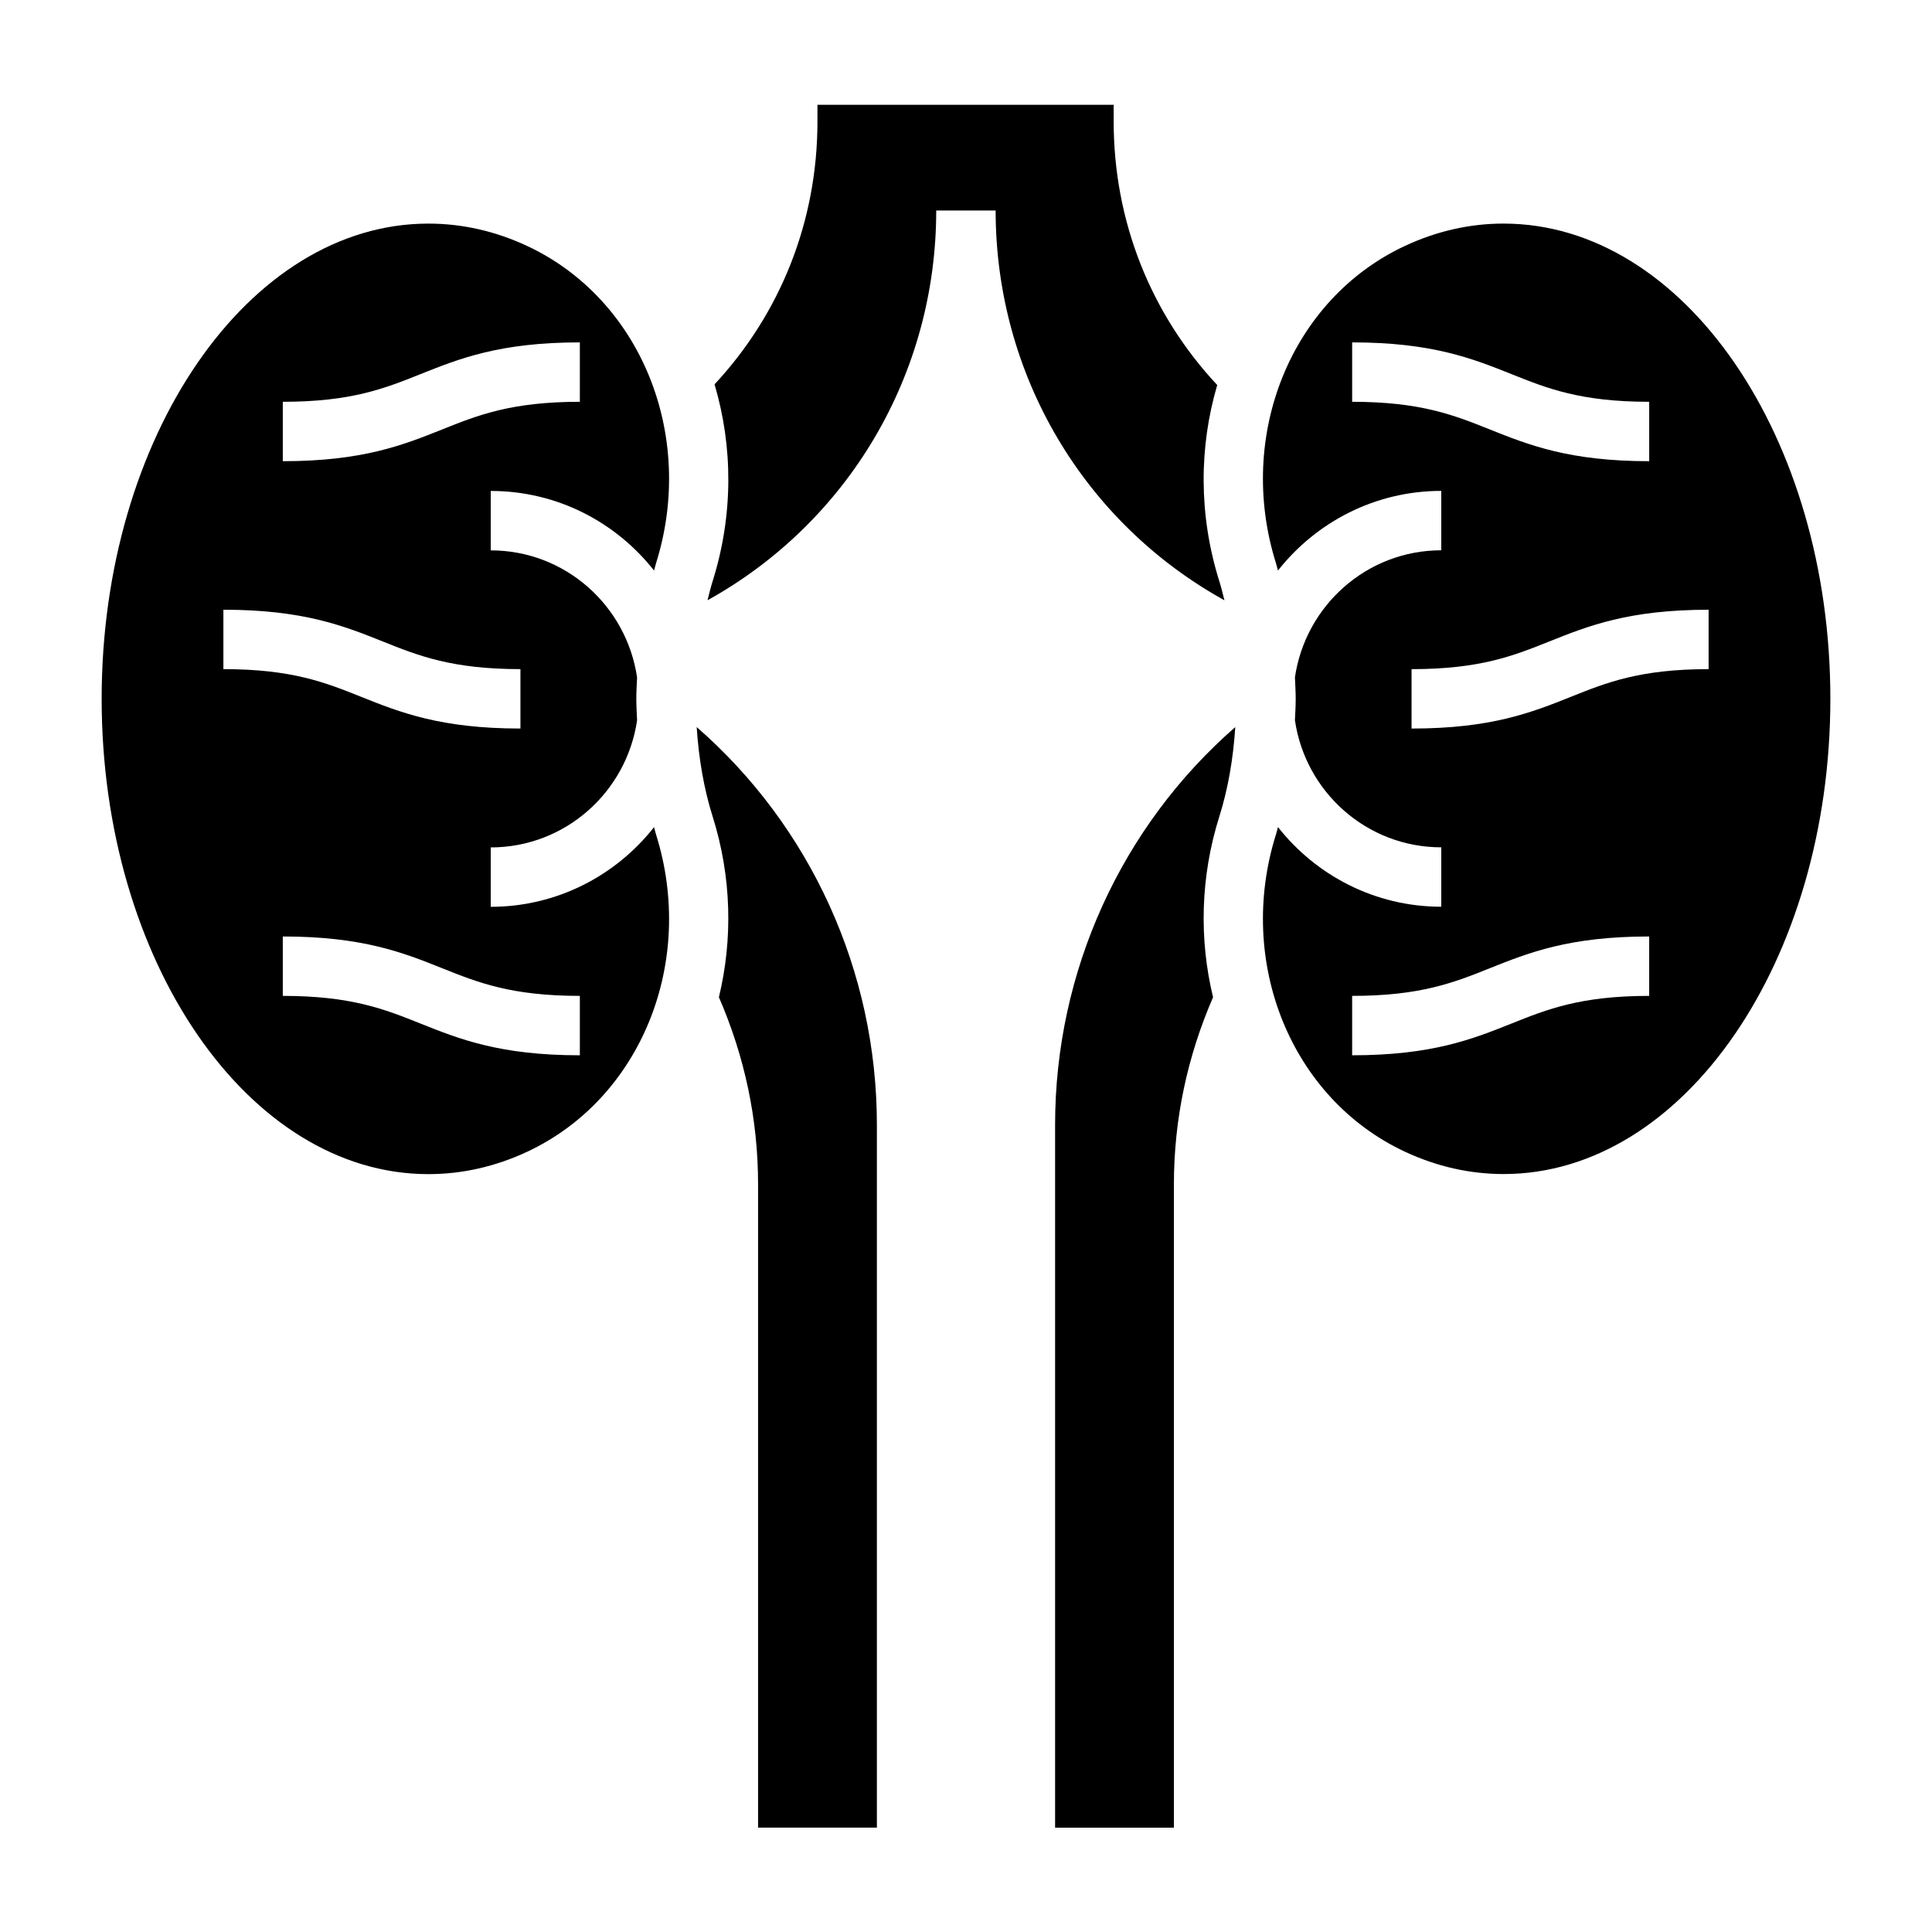
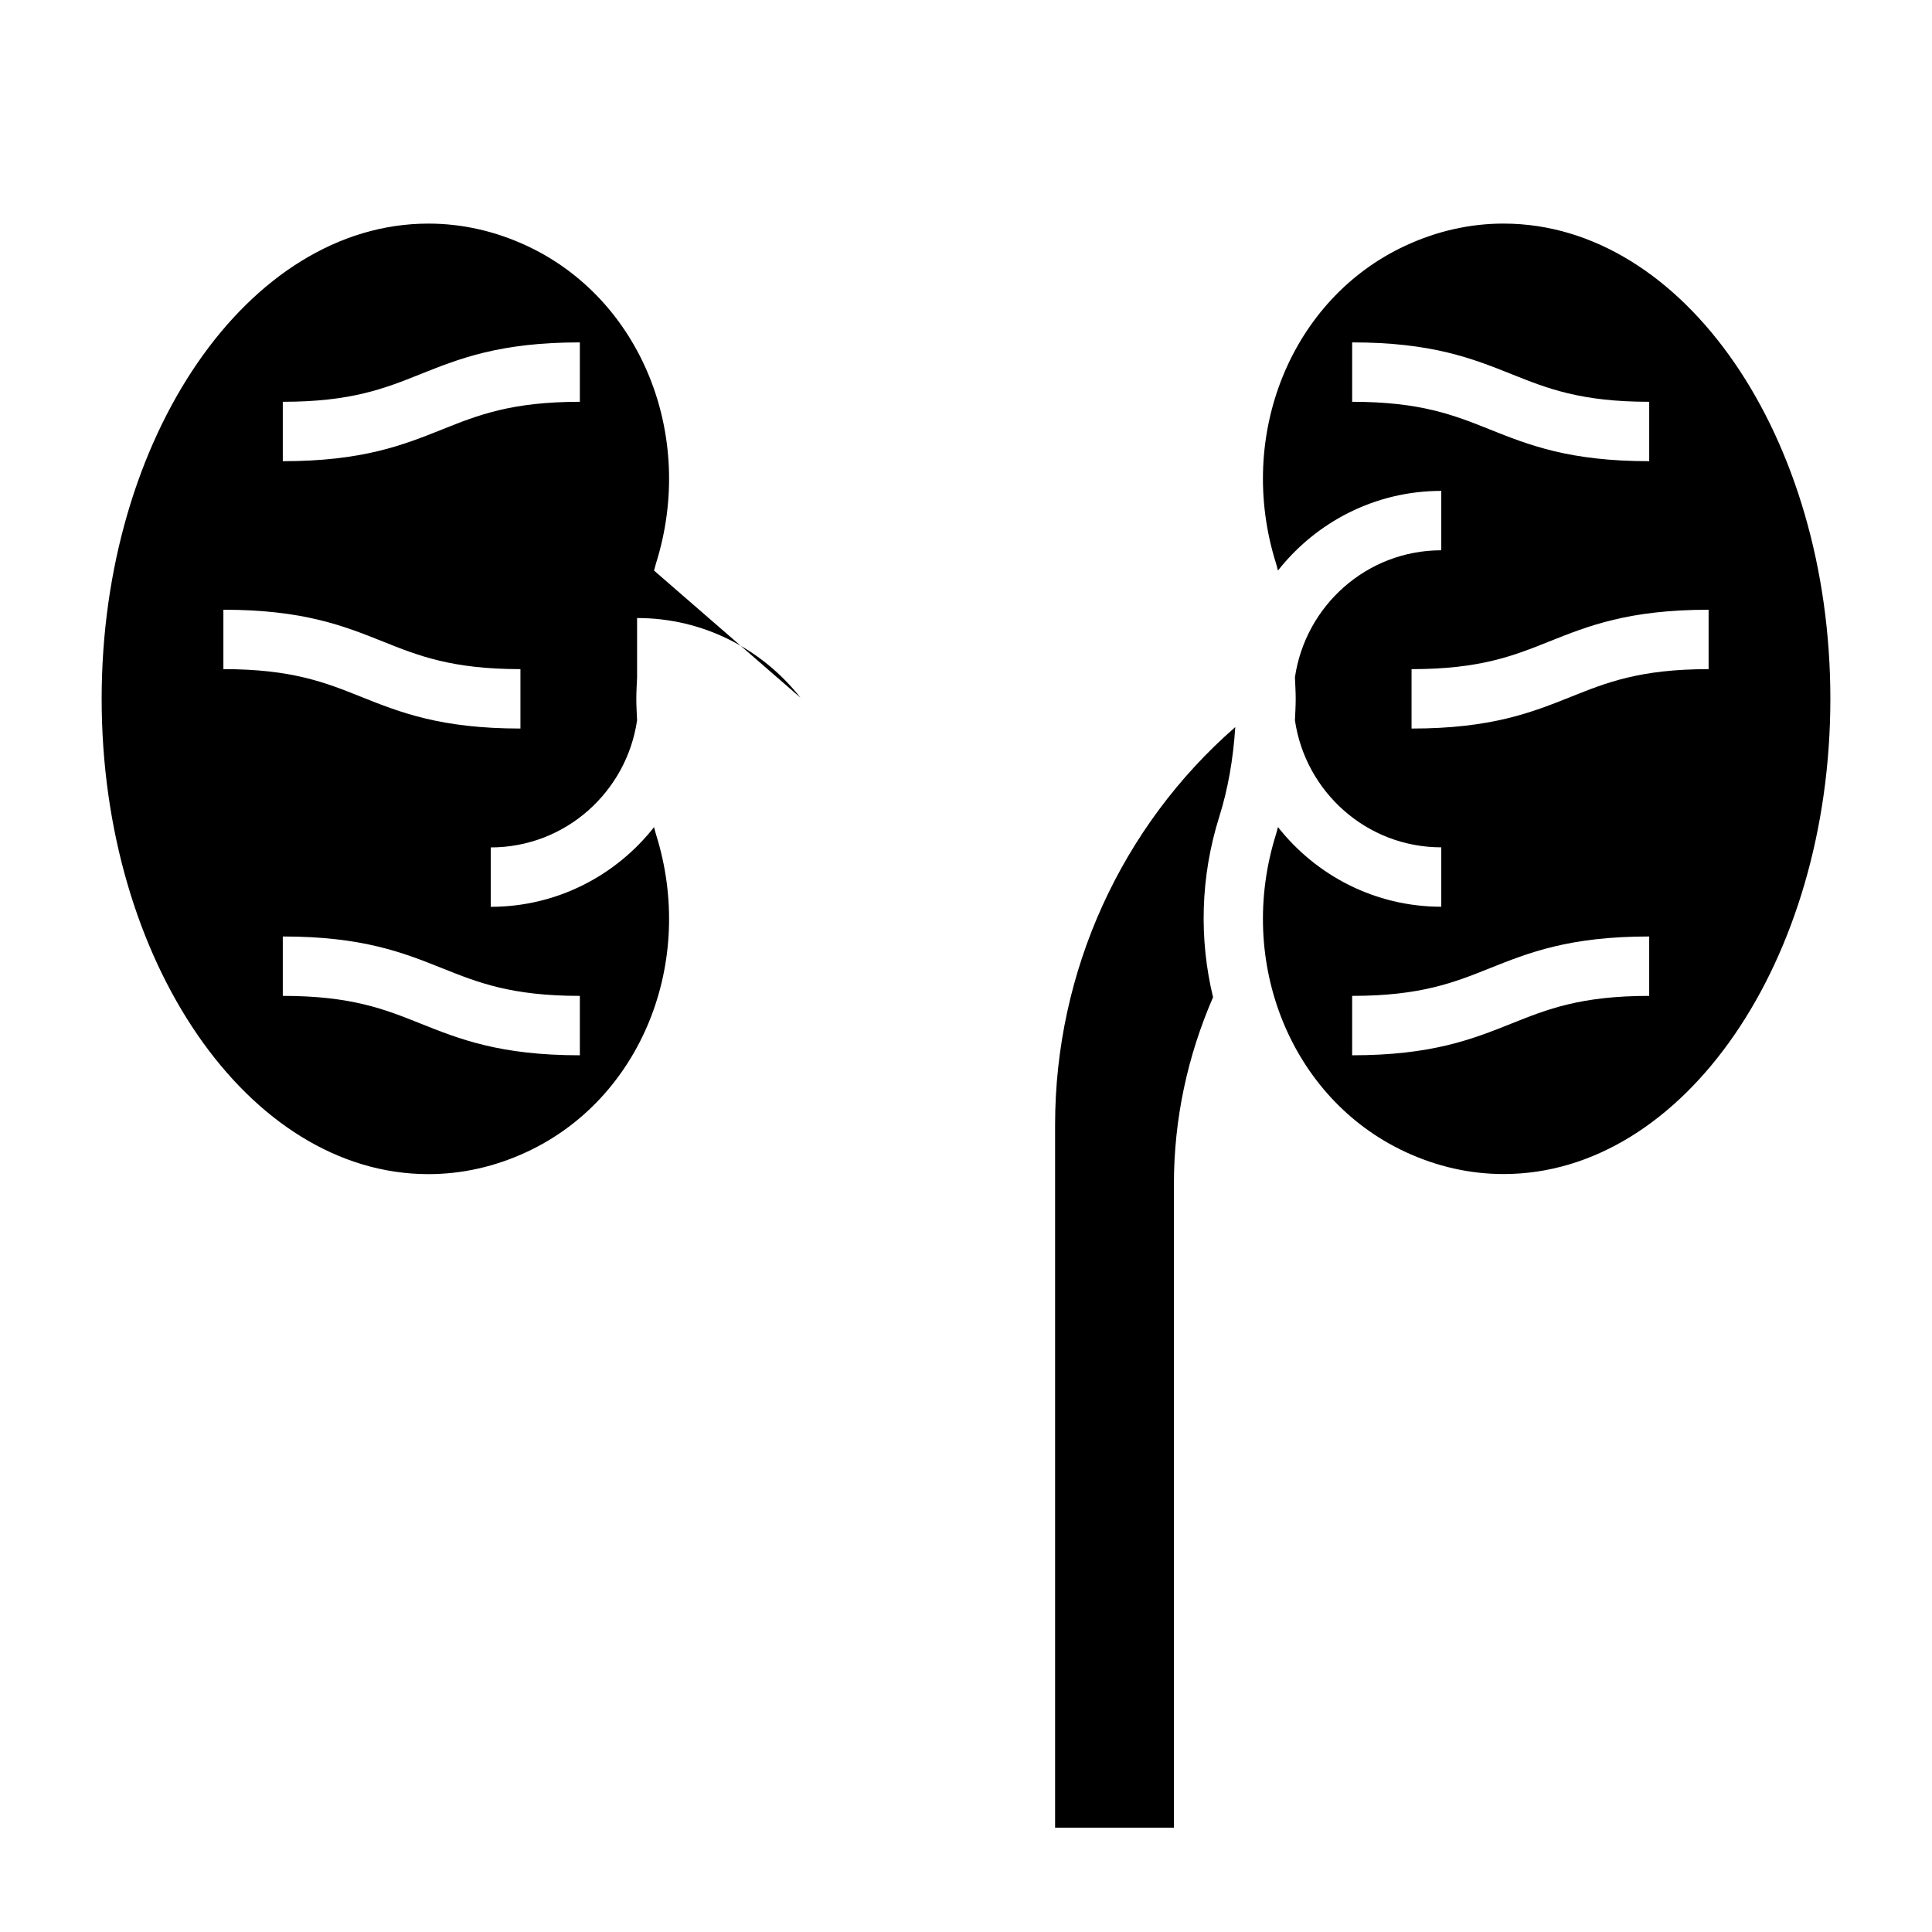
<svg xmlns="http://www.w3.org/2000/svg" fill="#000000" width="800px" height="800px" version="1.1" viewBox="144 144 512 512">
  <g>
    <path d="m542.47 203.25c-8.918 0-17.703 1.984-26.113 5.902-30.188 14.059-44.887 50.254-34.188 84.184 0.188 0.598 0.324 1.258 0.504 1.867 10.102-12.832 25.727-21.113 43.281-21.113v15.742c-19.75 0-36 14.68-38.785 33.668 0.078 1.898 0.203 3.777 0.203 5.691 0 1.914-0.117 3.793-0.203 5.691 2.785 18.996 19.035 33.668 38.785 33.668v15.742c-17.555 0-33.18-8.281-43.281-21.113-0.18 0.613-0.316 1.266-0.504 1.867-10.699 33.938 4 70.125 34.188 84.184 8.406 3.922 17.199 5.902 26.113 5.902 47.742 0 86.594-56.504 86.594-125.95 0-69.441-38.848-125.93-86.594-125.93zm-40.137 47.23v-15.742c21.191 0 31.922 4.289 42.281 8.43 9.398 3.762 18.27 7.312 36.441 7.312v15.742c-21.191 0-31.922-4.289-42.281-8.43-9.402-3.762-18.273-7.312-36.441-7.312zm78.719 157.44c-18.168 0-27.039 3.551-36.441 7.312-10.359 4.141-21.09 8.43-42.281 8.43v-15.742c18.168 0 27.039-3.551 36.441-7.312 10.359-4.141 21.09-8.43 42.281-8.43zm-20.695-79.277c-10.359 4.141-21.09 8.43-42.281 8.43v-15.742c18.168 0 27.039-3.551 36.441-7.312 10.359-4.141 21.09-8.43 42.281-8.43v15.742c-18.172-0.004-27.043 3.547-36.441 7.312z" />
    <path d="m423.61 442.11v186.24h31.488v-170.49c0-17.32 3.59-33.945 10.375-49.586-3.691-15.25-3.41-31.805 1.676-47.934 2.266-7.172 3.676-15.242 4.211-23.656-30.133 26.285-47.75 64.645-47.75 105.43z" />
-     <path d="m468.49 303.09c-0.426-1.691-0.836-3.402-1.34-5.008-5.543-17.586-5.383-35.691-0.574-52.043-17.672-18.926-27.441-43.477-27.441-69.863v-4.41l-78.5 0.004v4.41c0 26.332-9.707 50.789-27.27 69.676 4.863 16.406 5.039 34.574-0.527 52.23-0.504 1.605-0.914 3.305-1.34 4.992 37.203-20.625 60.613-59.766 60.613-103.29h15.742c0.016 43.598 23.41 82.676 60.637 103.3z" />
-     <path d="m317.33 295.21c0.18-0.613 0.316-1.266 0.504-1.867 10.699-33.938-4-70.125-34.188-84.184-8.406-3.922-17.199-5.902-26.113-5.902-47.742 0-86.594 56.504-86.594 125.95 0 69.445 38.848 125.95 86.594 125.95 8.918 0 17.703-1.984 26.113-5.902 30.188-14.059 44.887-50.254 34.188-84.184-0.188-0.598-0.324-1.258-0.504-1.867-10.102 12.832-25.727 21.113-43.281 21.113v-15.742c19.75 0 36-14.68 38.785-33.676-0.078-1.891-0.203-3.777-0.203-5.684s0.117-3.793 0.203-5.684c-2.785-18.996-19.027-33.676-38.785-33.676v-15.742c17.555-0.023 33.18 8.258 43.281 21.09zm-19.664 112.71v15.742c-21.191 0-31.922-4.289-42.281-8.43-9.398-3.762-18.27-7.312-36.441-7.312v-15.742c21.191 0 31.922 4.289 42.281 8.43 9.398 3.762 18.27 7.312 36.441 7.312zm-15.746-86.594v15.742c-21.191 0-31.922-4.289-42.281-8.43-9.398-3.762-18.27-7.312-36.438-7.312v-15.742c21.191 0 31.922 4.289 42.281 8.43 9.398 3.762 18.27 7.312 36.438 7.312zm-20.695-63.535c-10.359 4.141-21.09 8.43-42.281 8.43v-15.742c18.168 0 27.039-3.551 36.441-7.312 10.359-4.141 21.09-8.43 42.281-8.43v15.742c-18.172 0-27.043 3.551-36.441 7.312z" />
-     <path d="m328.63 336.68c0.535 8.414 1.953 16.484 4.211 23.656 5.086 16.129 5.359 32.684 1.676 47.934 6.789 15.633 10.379 32.258 10.379 49.578v170.49h31.488v-186.24c0-40.785-17.617-79.145-47.754-105.42z" />
+     <path d="m317.33 295.21c0.18-0.613 0.316-1.266 0.504-1.867 10.699-33.938-4-70.125-34.188-84.184-8.406-3.922-17.199-5.902-26.113-5.902-47.742 0-86.594 56.504-86.594 125.95 0 69.445 38.848 125.95 86.594 125.95 8.918 0 17.703-1.984 26.113-5.902 30.188-14.059 44.887-50.254 34.188-84.184-0.188-0.598-0.324-1.258-0.504-1.867-10.102 12.832-25.727 21.113-43.281 21.113v-15.742c19.75 0 36-14.68 38.785-33.676-0.078-1.891-0.203-3.777-0.203-5.684s0.117-3.793 0.203-5.684v-15.742c17.555-0.023 33.18 8.258 43.281 21.09zm-19.664 112.71v15.742c-21.191 0-31.922-4.289-42.281-8.43-9.398-3.762-18.27-7.312-36.441-7.312v-15.742c21.191 0 31.922 4.289 42.281 8.43 9.398 3.762 18.27 7.312 36.441 7.312zm-15.746-86.594v15.742c-21.191 0-31.922-4.289-42.281-8.43-9.398-3.762-18.27-7.312-36.438-7.312v-15.742c21.191 0 31.922 4.289 42.281 8.43 9.398 3.762 18.27 7.312 36.438 7.312zm-20.695-63.535c-10.359 4.141-21.09 8.43-42.281 8.43v-15.742c18.168 0 27.039-3.551 36.441-7.312 10.359-4.141 21.09-8.43 42.281-8.43v15.742c-18.172 0-27.043 3.551-36.441 7.312z" />
  </g>
</svg>